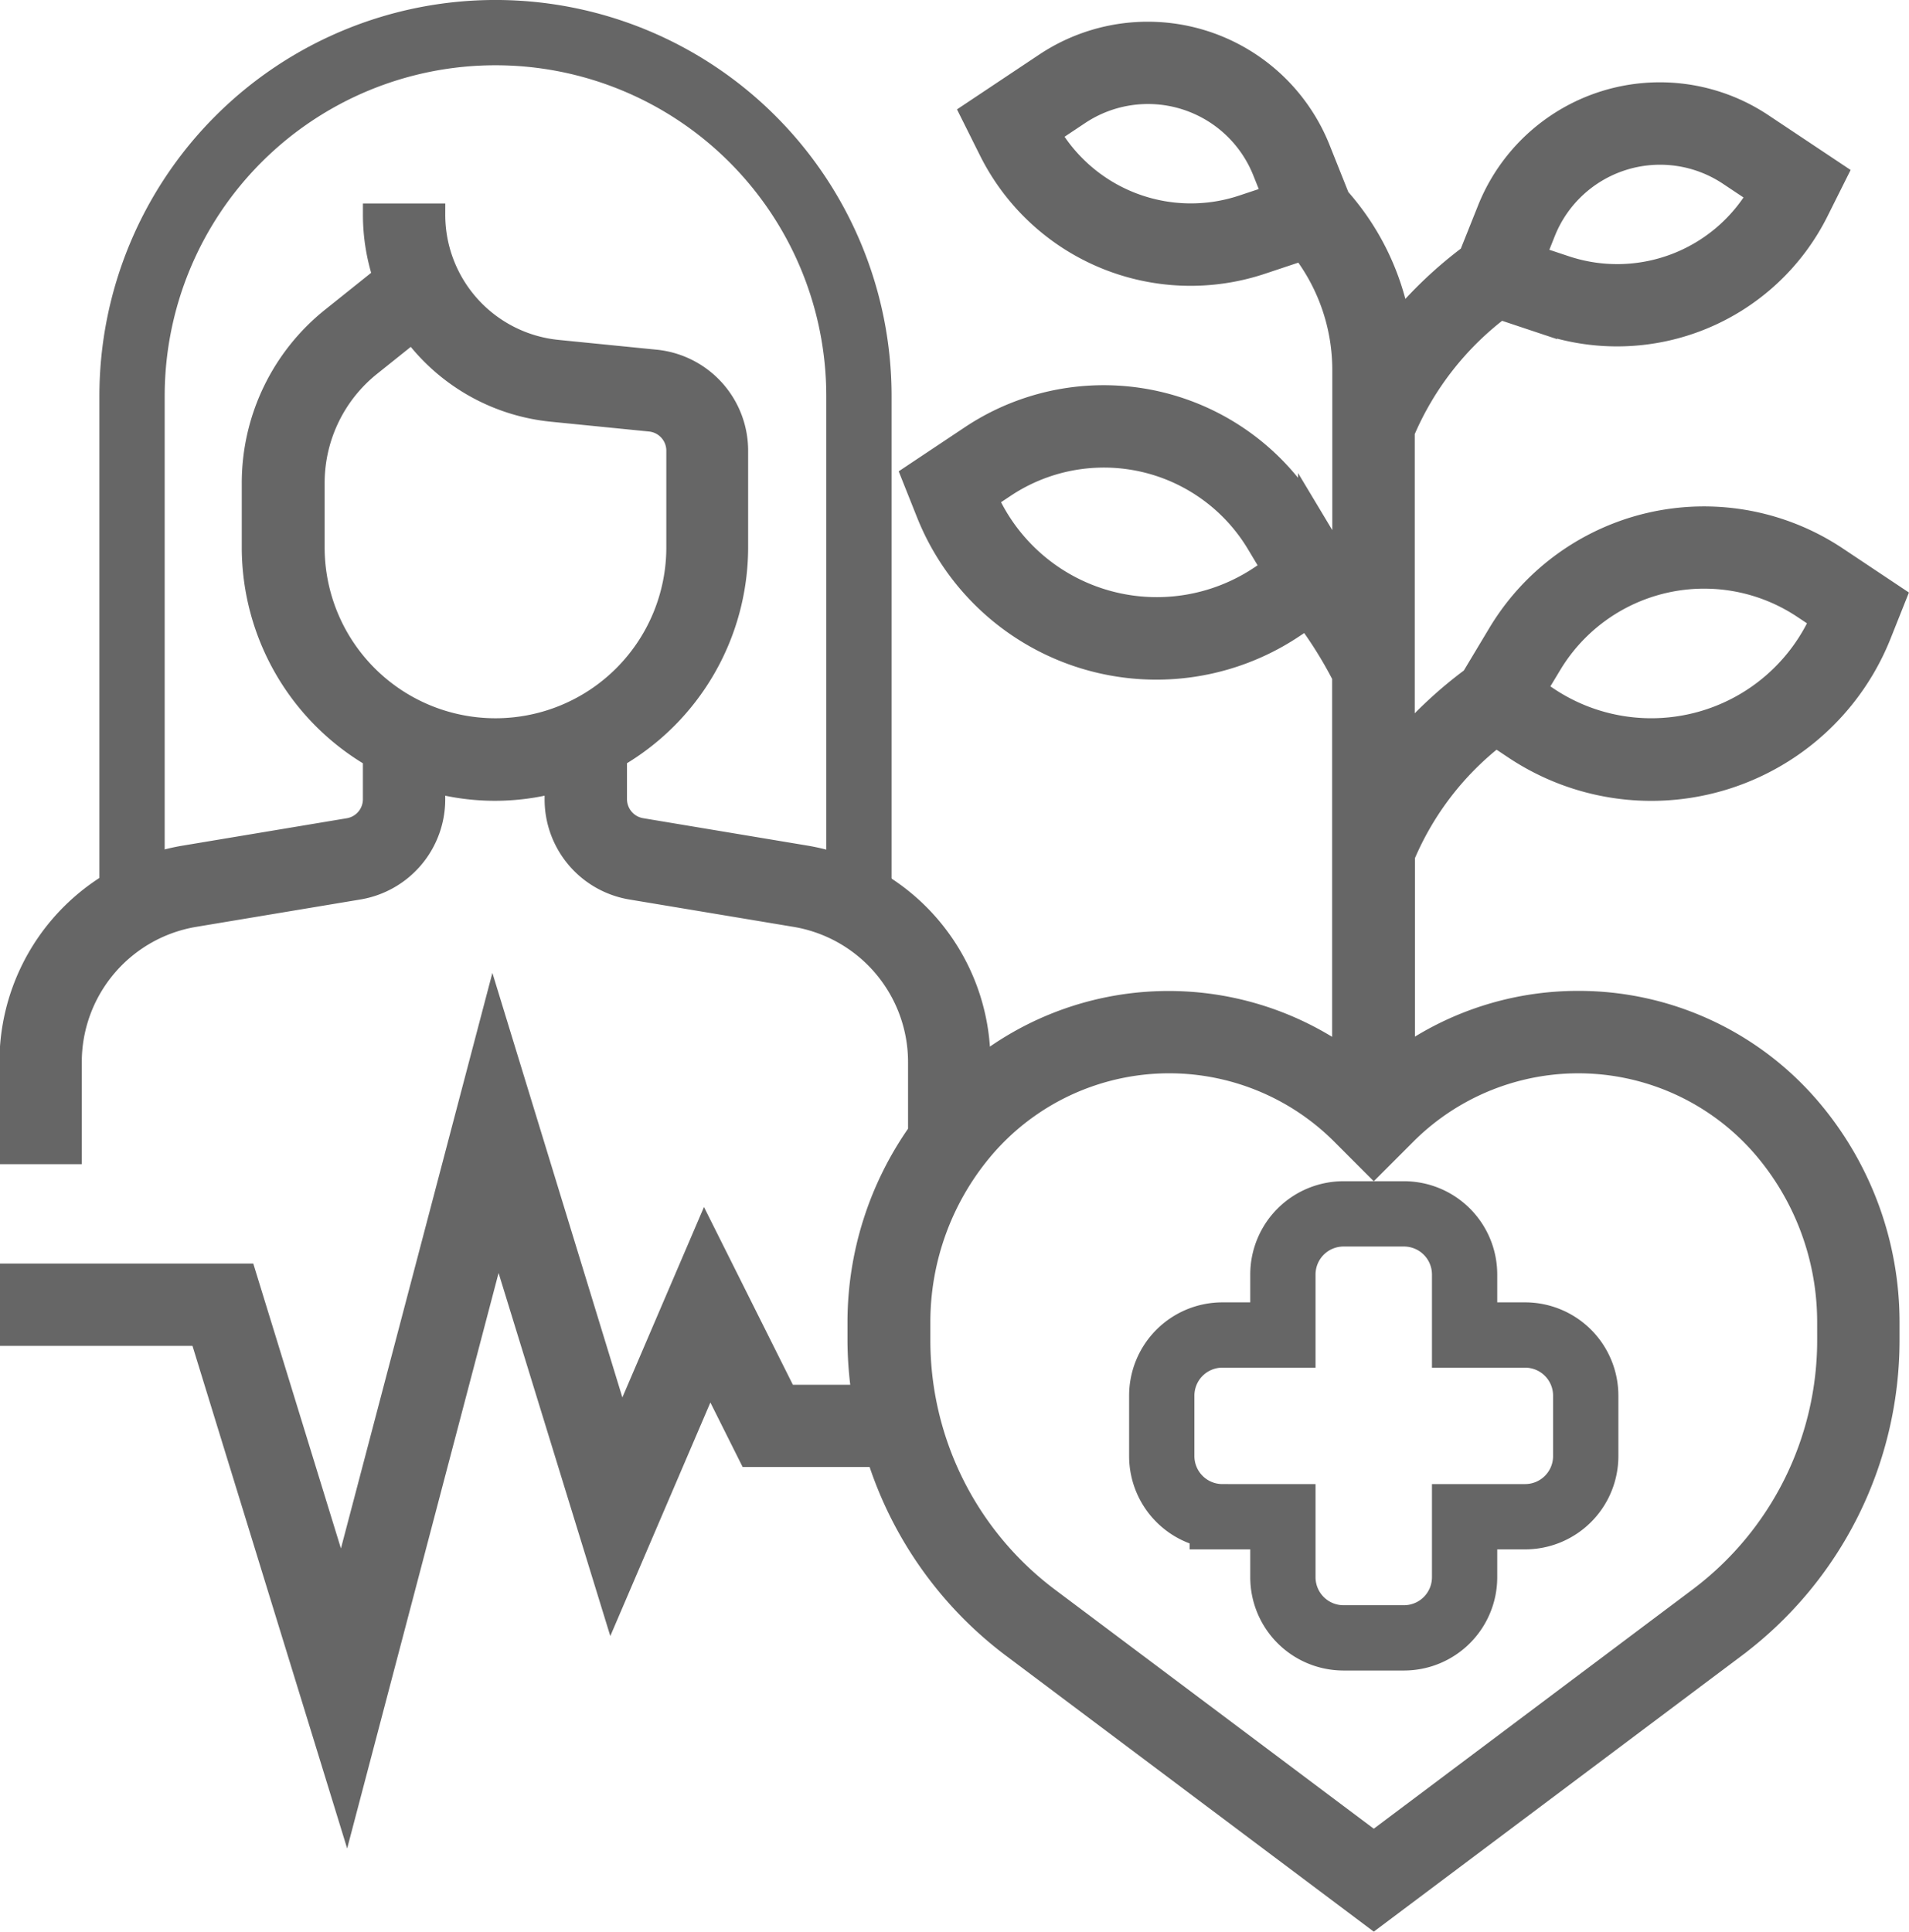
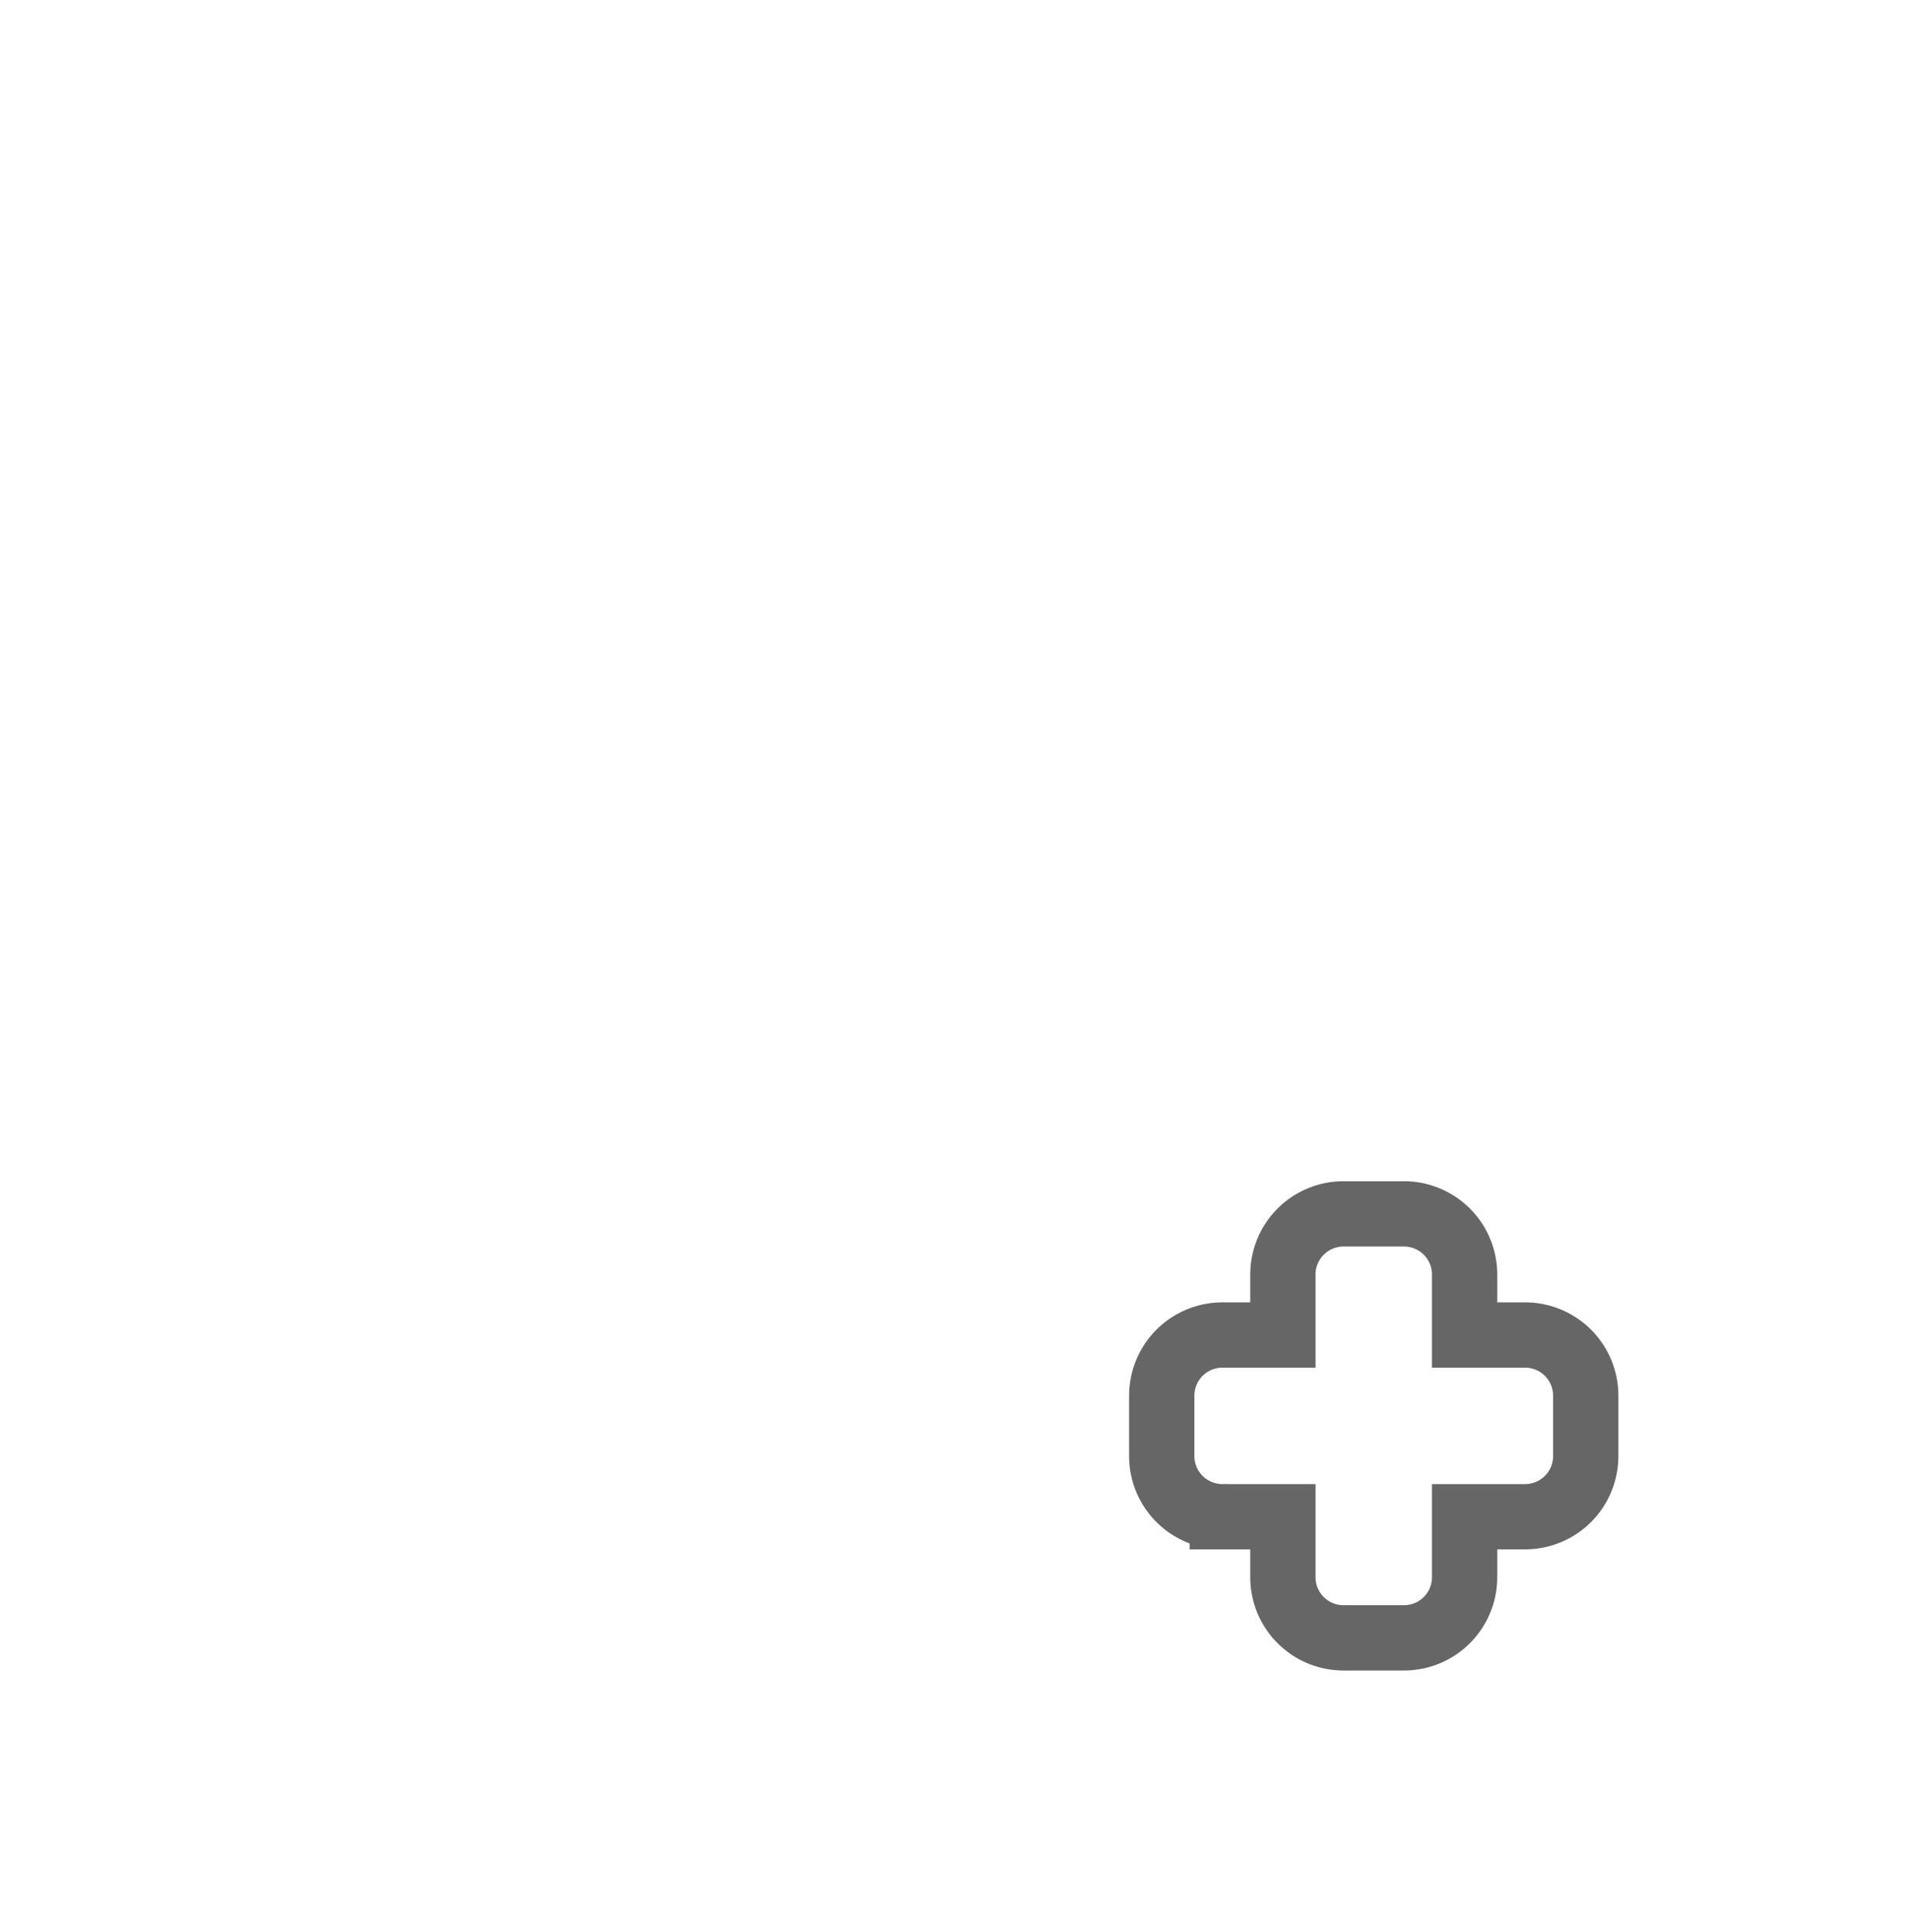
<svg xmlns="http://www.w3.org/2000/svg" width="87.717" height="88.753" viewBox="0 0 87.717 88.753">
  <g id="ic_health_care" transform="translate(0.5 1.5)">
    <g id="Group_2791" data-name="Group 2791" transform="translate(5.566 0)">
-       <path id="Path_18697" data-name="Path 18697" d="M153.765,733.685l7.511-1.251a2.785,2.785,0,0,0,2.325-2.746v-2.755h.025a9.733,9.733,0,0,1-5.591-8.8v-2.945a8.349,8.349,0,0,1,3.134-6.52l3.177-2.541-.028-.121a7.617,7.617,0,0,1-.717-3.181l.717,3.18a7.666,7.666,0,0,0,6.207,4.47l4.487.448a2.785,2.785,0,0,1,2.506,2.771v4.439a9.734,9.734,0,0,1-5.591,8.8h.025v2.755a2.784,2.784,0,0,0,2.325,2.746l7.511,1.251a8.161,8.161,0,0,1,2.689.955V711.171a16.7,16.7,0,1,0-33.4,0V734.64a8.161,8.161,0,0,1,2.689-.955Z" transform="translate(-151.076 -694.472)" fill="none" stroke="#666" stroke-width="3" />
-     </g>
+       </g>
    <g id="Group_2793" data-name="Group 2793" transform="translate(52.881 54.273)">
      <g id="Group_2792" data-name="Group 2792" transform="translate(0 0)">
        <path id="Path_18698" data-name="Path 18698" d="M434.209,1025.954h-2.783a2.786,2.786,0,0,1-2.783-2.783v-2.783h-2.783a2.786,2.786,0,0,1-2.783-2.783v-2.783a2.786,2.786,0,0,1,2.783-2.783h2.783v-2.783a2.786,2.786,0,0,1,2.783-2.783h2.783a2.786,2.786,0,0,1,2.783,2.783v2.783h2.783a2.786,2.786,0,0,1,2.783,2.783v2.783a2.786,2.786,0,0,1-2.783,2.783h-2.783v2.783A2.786,2.786,0,0,1,434.209,1025.954Z" transform="translate(-423.076 -1006.472)" fill="none" stroke="#666" stroke-width="3" />
      </g>
    </g>
-     <path id="Path_18699" data-name="Path 18699" d="M191.1,739a13.9,13.9,0,0,0-8.009,2.527V732.3a13.673,13.673,0,0,1,4.225-5.5l.848.565a11.334,11.334,0,0,0,16.811-5.22l.7-1.757-2.7-1.8a11,11,0,0,0-15.535,3.494l-1.225,2.042a19.376,19.376,0,0,0-3.133,2.9V712.815a13.91,13.91,0,0,1,4.421-5.661l2.115.705a10.309,10.309,0,0,0,12.481-5.171l.867-1.735-3.408-2.271a8.493,8.493,0,0,0-12.6,3.912l-.846,2.117a19.161,19.161,0,0,0-3.235,3.064,11.705,11.705,0,0,0-2.686-5.608c-.039-.045-.058-.064-.09-.1l-.9-2.256a8.493,8.493,0,0,0-12.6-3.913l-3.408,2.271.867,1.737a10.311,10.311,0,0,0,12.481,5.17l1.879-.626a9.08,9.08,0,0,1,1.874,5.535v9.006c-.113-.132-.207-.239-.274-.313l-1.3-2.167a11,11,0,0,0-15.535-3.492l-2.7,1.8.7,1.756a11.334,11.334,0,0,0,16.811,5.221l.63-.42a19.109,19.109,0,0,1,1.66,2.669v17.49a13.961,13.961,0,0,0-16.7.5v-.249a9.575,9.575,0,0,0-8.027-9.474l-7.511-1.253a1.389,1.389,0,0,1-1.162-1.372v-1.932a11.131,11.131,0,0,0,5.566-9.627V713.69a4.162,4.162,0,0,0-3.759-4.154l-4.487-.448a6.28,6.28,0,0,1-5.671-6.266h-2.783a9.142,9.142,0,0,0,.456,2.863l-2.367,1.894a9.7,9.7,0,0,0-3.656,7.607v2.945a11.132,11.132,0,0,0,5.566,9.627v1.932a1.387,1.387,0,0,1-1.162,1.372l-7.511,1.253a9.575,9.575,0,0,0-8.027,9.474v4.175h2.783v-4.175a6.8,6.8,0,0,1,5.7-6.728l7.511-1.252a4.163,4.163,0,0,0,3.489-4.118V728.9a10.767,10.767,0,0,0,5.566,0v.792a4.161,4.161,0,0,0,3.489,4.118l7.511,1.252a6.8,6.8,0,0,1,5.7,6.728v3.2a15.123,15.123,0,0,0-2.783,8.724v.884a17.26,17.26,0,0,0,.2,2.5h-3.518l-3.741-7.48-3.863,9.014L141.237,739.5l-6.958,26.441-4.435-14.413H119.076v2.783h8.714l6.7,21.77,6.958-26.441,5.248,17.054,4.487-10.469,1.826,3.652h5.888a17.58,17.58,0,0,0,6.162,8.739L181.7,781.1l16.644-12.483a17.616,17.616,0,0,0,7.014-14.027v-.884a15.125,15.125,0,0,0-3.5-9.663A13.968,13.968,0,0,0,191.1,739Zm-1.265-15.493a8.215,8.215,0,0,1,11.6-2.609l.809.539a8.55,8.55,0,0,1-12.538,3.6l-.566-.377Zm-.278-19.882A5.708,5.708,0,0,1,198.022,701l1.351.9a7.53,7.53,0,0,1-8.866,3.322l-1.4-.467Zm-56.564,14.5v-2.945a6.922,6.922,0,0,1,2.612-5.433l1.929-1.544a9.062,9.062,0,0,0,6.42,3.65l4.487.448a1.385,1.385,0,0,1,1.252,1.385v4.438a8.35,8.35,0,0,1-16.7,0Zm42.681-15.693a7.53,7.53,0,0,1-8.866-3.322l1.351-.9a5.709,5.709,0,0,1,8.468,2.632l.449,1.123Zm.8,17.04a8.551,8.551,0,0,1-12.54-3.6l.809-.538a8.218,8.218,0,0,1,11.6,2.608l.693,1.156Zm26.1,35.113a14.823,14.823,0,0,1-5.9,11.8L181.7,777.621l-14.975-11.23a14.823,14.823,0,0,1-5.9-11.8v-.884a12.341,12.341,0,0,1,2.854-7.882,11.222,11.222,0,0,1,16.555-.752l1.465,1.467,1.464-1.465a11.222,11.222,0,0,1,16.556.75,12.341,12.341,0,0,1,2.854,7.882Z" transform="translate(-119.076 -694.472)" fill="#666" stroke="#666" stroke-width="1" />
  </g>
</svg>